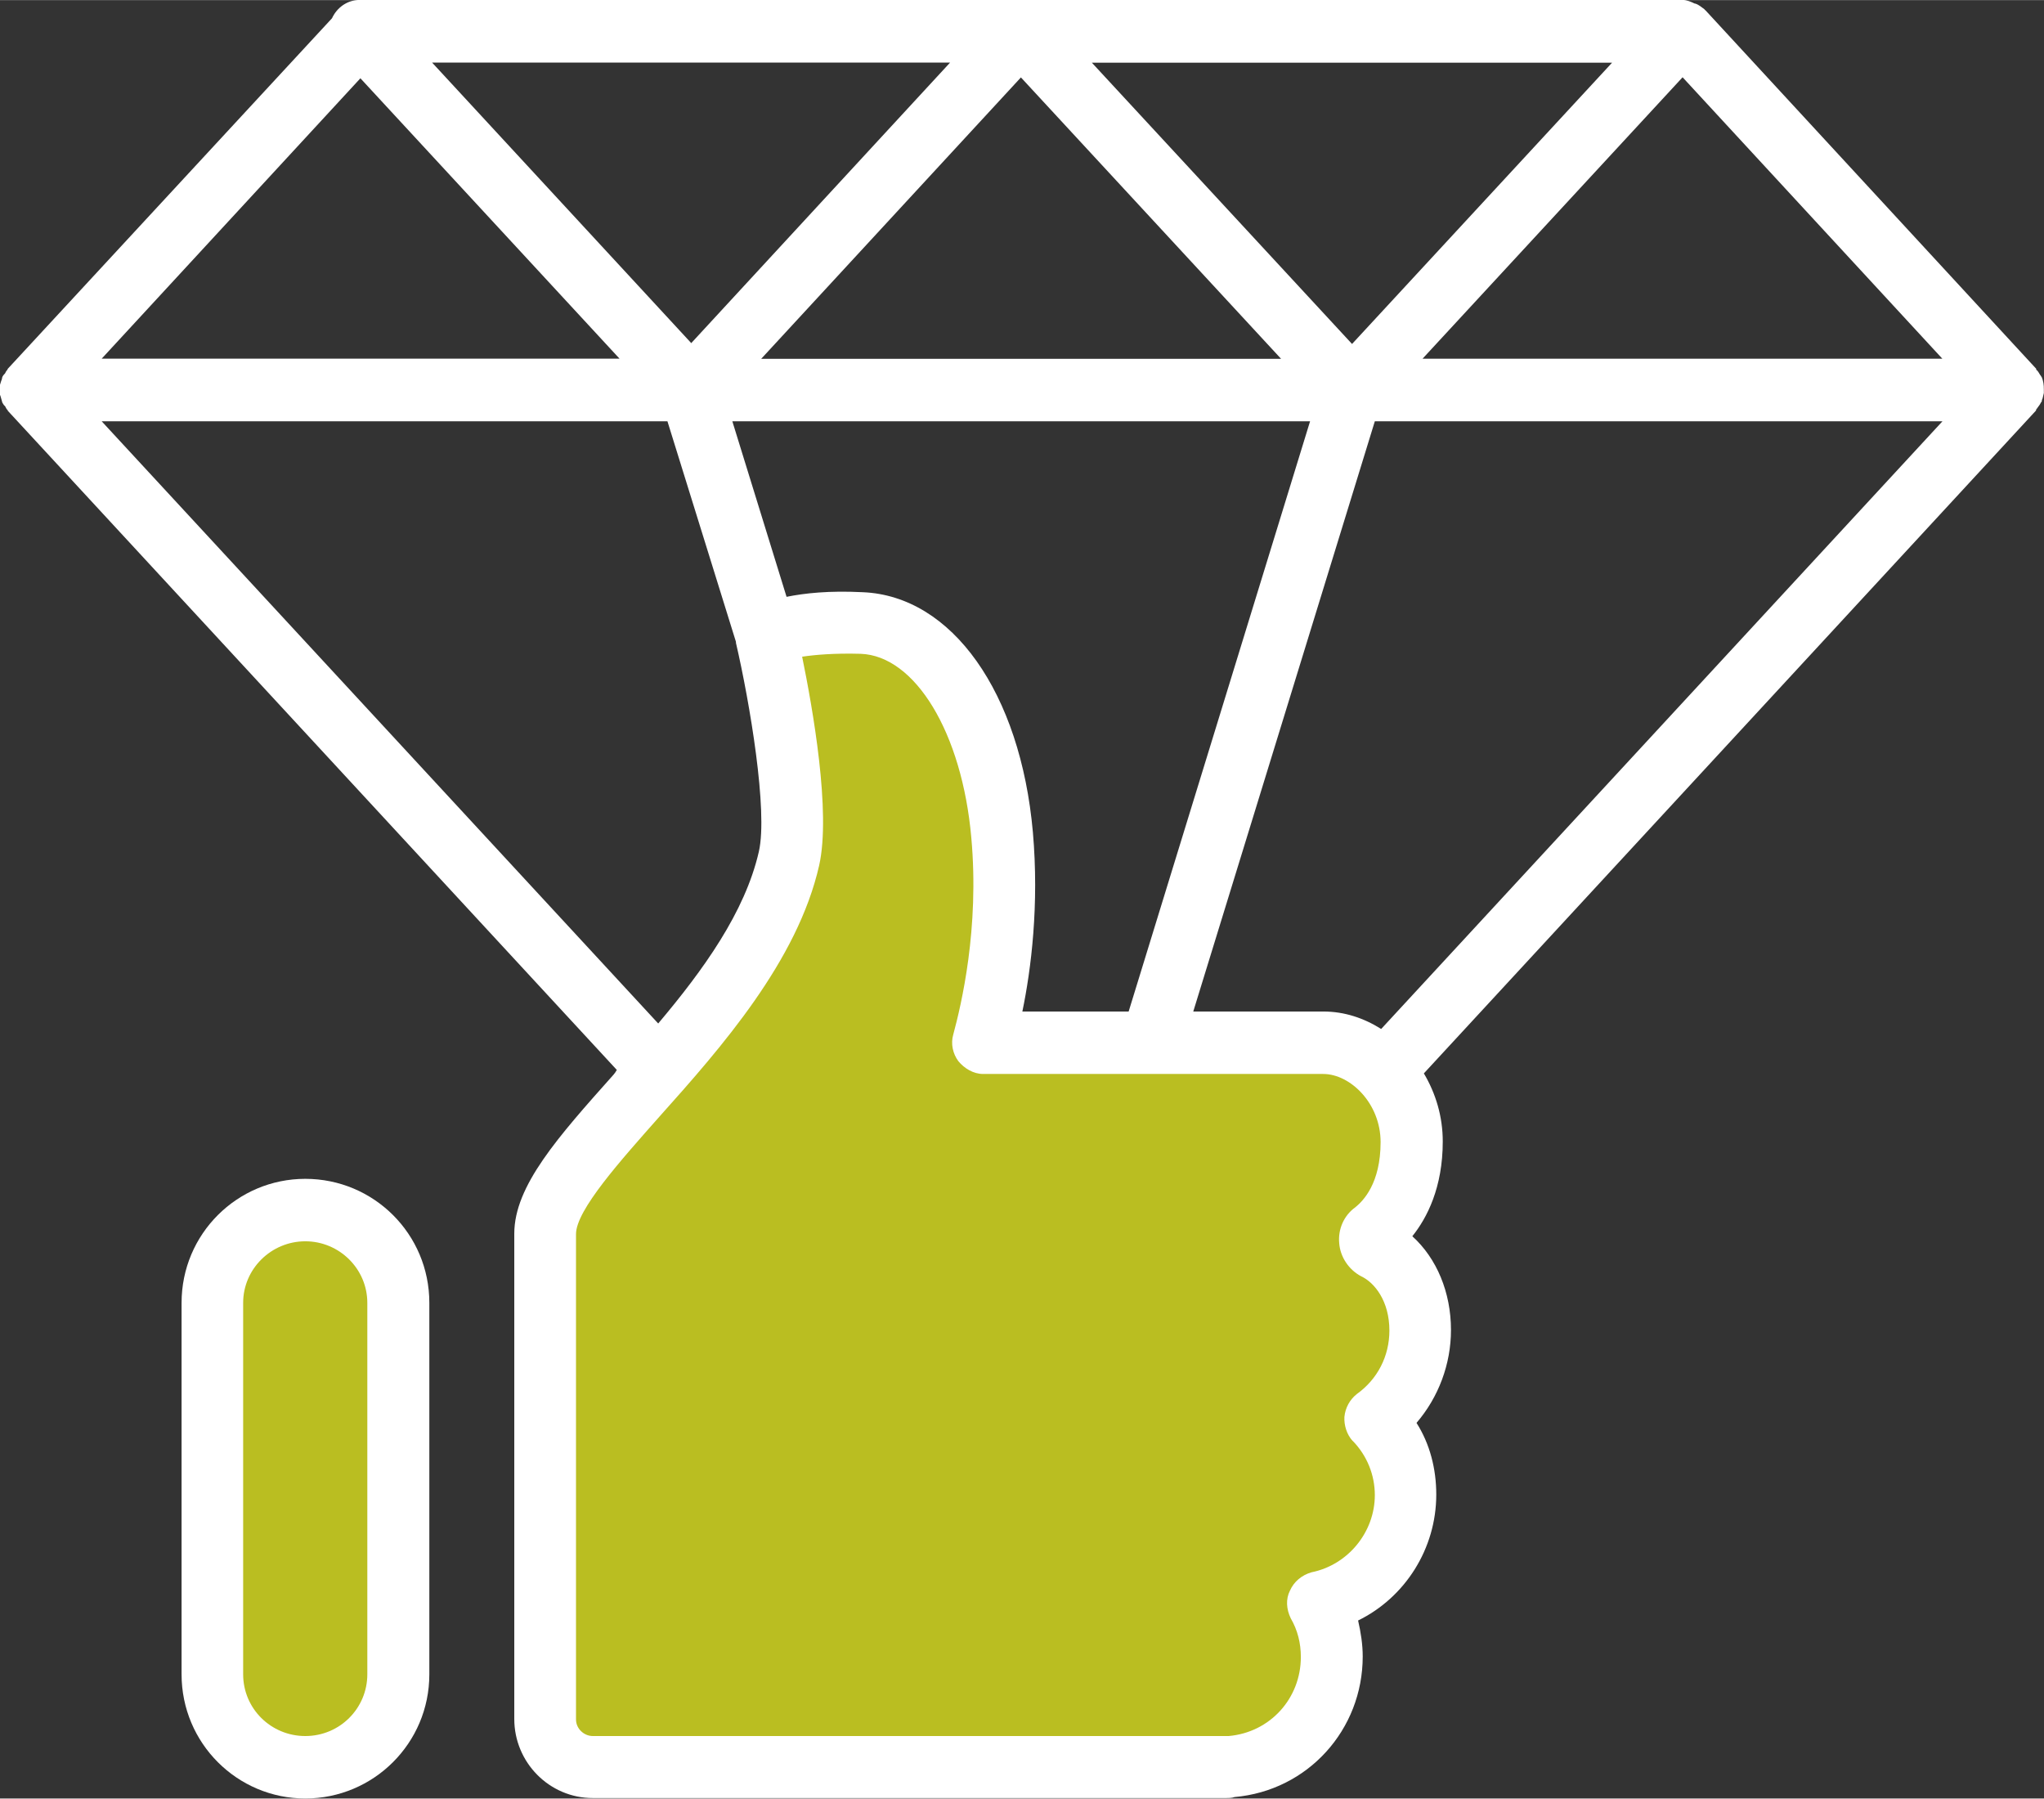
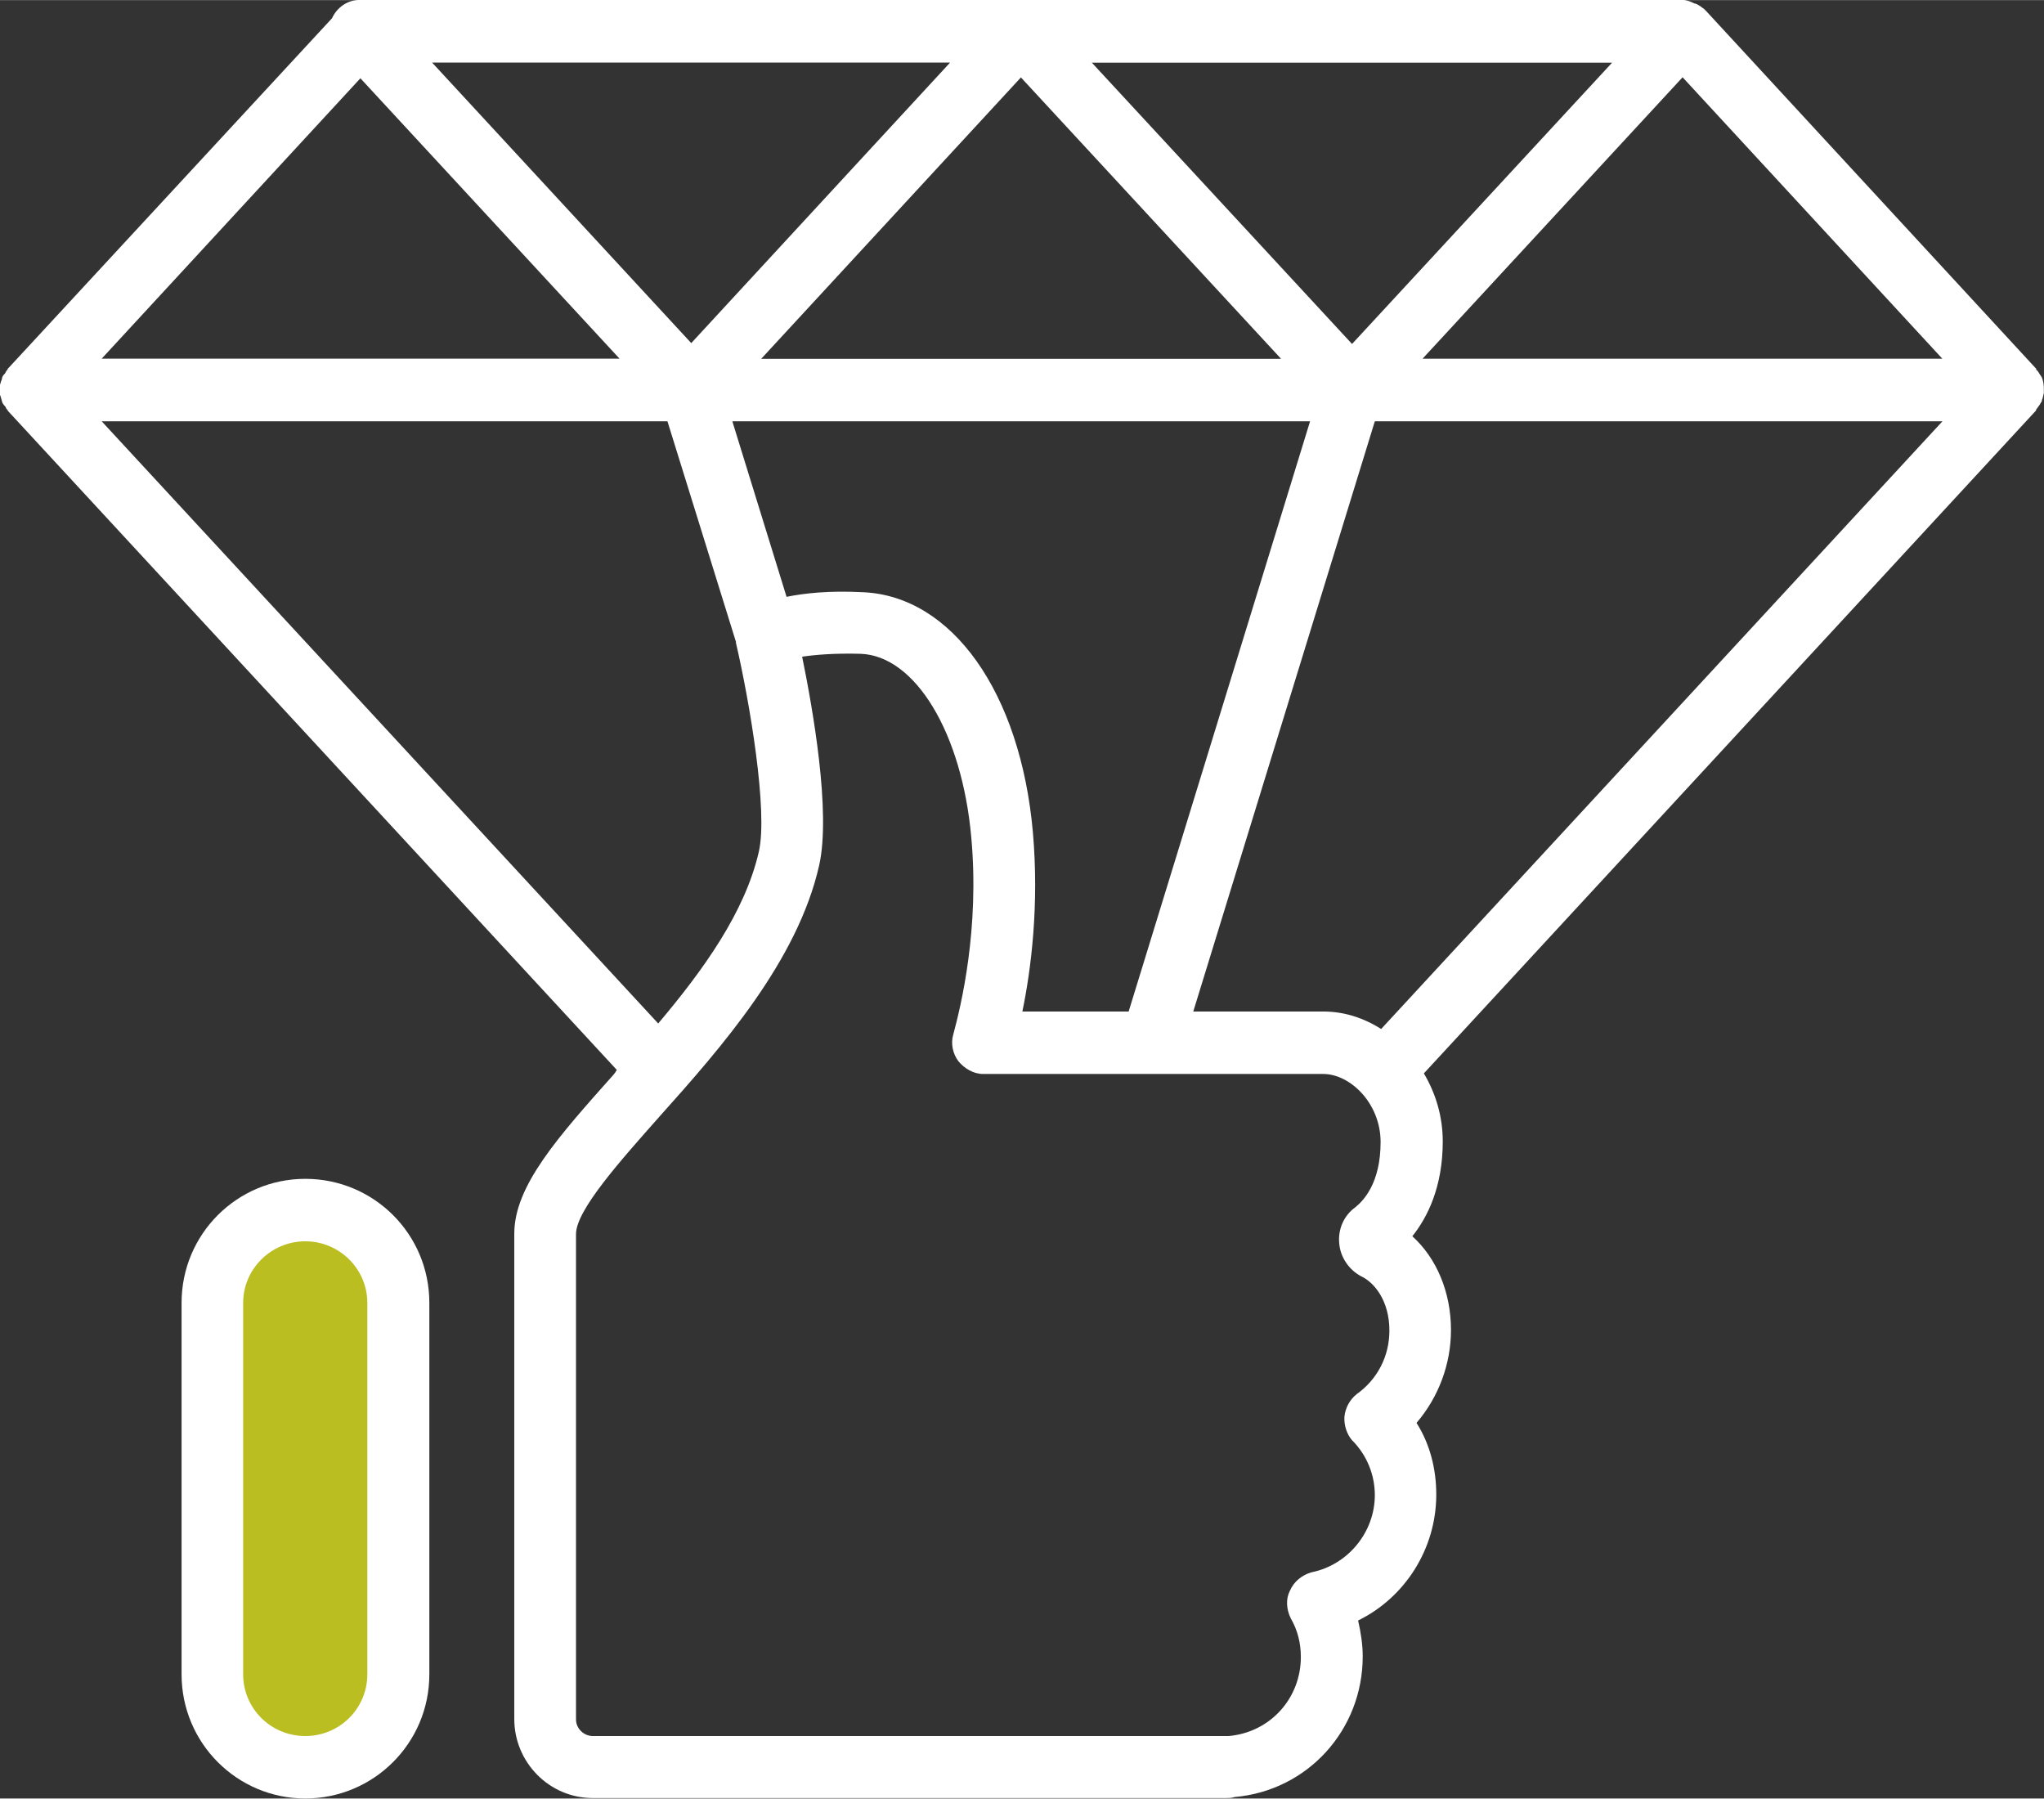
<svg xmlns="http://www.w3.org/2000/svg" id="Vrstva_2" data-name="Vrstva 2" width="50mm" height="43.99mm" viewBox="0 0 141.73 124.68">
  <rect x="0" y="0" width="141.73" height="124.68" fill="#333333" stroke="none" />
  <g id="Vrstva_1-2" data-name="Vrstva 1">
    <g>
      <g>
-         <polyline points="53.92 43.65 59.67 43.39 64.37 45.87 67.9 51.1 68.29 56.85 68.69 63.91 68.82 71.62 73.91 72.4 88.03 72.54 94.17 72.93 97.05 75.8 98.36 80.77 97.31 83.51 95.87 85.61 98.1 89.92 97.96 95.54 95.74 99.2 97.18 102.99 95.87 108.48 92.08 111.36 91.95 116.19 87.64 122.34 38.49 121.81 38.23 83.91 45.94 74.76 51.69 66.78 53.79 61.69 53.79 58.29 54.18 53.32 54.05 47.05" style="fill: #babe21; stroke-width: 0px;" />
        <path d="m141.58,26.14h-.03c0-.07-.03-.07-.07-.13-.09-.12-.16-.31-.29-.38v-.07L118.25.7s-.03,0-.07-.07c-.19-.13-.39-.32-.64-.39h-.03c-.25-.12-.54-.25-.83-.25H24.93c-.83,0-1.56.51-1.91,1.27L.54,25.56l-.03.07c-.07.07-.1.12-.16.25-.07.07-.12.12-.19.25H.16c-.03.13-.03.19-.07.25-.03.13-.07.19-.1.32v.64c.03.06.07.19.1.31.03.07.03.13.07.25H.16c.07.13.12.2.19.25.07.13.1.2.16.26.03,0,.03.06.03.06l42.23,45.7c-.07.13-.16.25-.22.32-3.86,4.33-6.89,7.72-6.89,11.03v33.65c0,3,2.42,5.48,5.45,5.48h43.82c.25,0,.51,0,.67-.07,5.07-.44,8.89-4.65,8.89-9.75,0-.83-.13-1.66-.32-2.49,3.25-1.59,5.42-4.97,5.42-8.73,0-1.78-.44-3.51-1.37-4.97,1.53-1.78,2.39-4.08,2.39-6.44,0-2.61-.99-4.97-2.68-6.5,1.02-1.27,2.11-3.38,2.11-6.57,0-1.72-.48-3.32-1.31-4.72l42.45-45.96v-.06s.07-.07.1-.13c.1-.13.19-.25.25-.39h.03c.03-.12.03-.19.07-.25.03-.12.06-.25.09-.38v-.25h0c0-.32-.03-.57-.16-.89Zm-29.8-21.8l-18.03,19.5-18.04-19.5h36.08Zm-40.89,65.78c.61-2.93,1.17-7.4.73-12.43-.86-9.69-5.61-16.38-11.79-16.64-2.36-.12-4.05.07-5.29.32l-3.76-12.17h40.06l-12.58,40.92h-7.36Zm17.94-45.25h-36.05l18.01-19.51,18.04,19.51Zm-40.89-1.08L29.96,4.33h35.92l-17.94,19.44ZM24.99,5.42l17.97,19.44H7.05L24.99,5.42ZM7.05,29.2h39.23l4.75,15.29v.07c.95,4.08,2.23,11.66,1.59,14.47-.96,4.21-3.86,8.22-6.98,11.92L7.05,29.2Zm86.75,70.69c.99,1.02,1.53,2.36,1.53,3.76,0,2.55-1.85,4.84-4.4,5.35-.67.2-1.21.64-1.49,1.28-.29.57-.25,1.27.06,1.91.48.83.7,1.72.7,2.68,0,2.87-2.13,5.23-5.01,5.48h-44.08c-.63,0-1.17-.52-1.17-1.15v-33.65c0-1.66,3.09-5.1,5.8-8.16,4.28-4.78,9.56-10.78,11.06-17.4.83-3.7-.45-10.9-1.18-14.47.89-.13,2.2-.25,4.05-.2,3.79.13,7.04,5.48,7.68,12.75.57,6.31-.7,11.6-1.25,13.64-.19.64-.03,1.34.35,1.85.42.51,1.05.89,1.72.89h23.58c1.88,0,3.98,2.04,3.98,4.72,0,2.87-1.21,4.08-1.75,4.52-.8.57-1.21,1.53-1.12,2.49.07.96.67,1.85,1.53,2.3h0c.93.44,1.95,1.72,1.95,3.76,0,1.78-.83,3.38-2.26,4.4-.48.38-.8.95-.86,1.59-.03.57.16,1.21.57,1.66Zm1.97-28.56c-1.21-.76-2.55-1.21-4.01-1.21h-9.02l12.59-40.92h39.36l-38.92,42.13Zm2.87-46.47l18.03-19.51,18.01,19.51h-36.04Z" style="fill: #fff; stroke-width: 0px;" />
      </g>
      <g>
        <ellipse cx="21.37" cy="102.86" rx="7.71" ry="18.5" style="fill: #babe21; stroke-width: 0px;" />
        <path d="m21.17,81.72c-4.72,0-8.58,3.82-8.58,8.6v25.75c0,4.78,3.86,8.61,8.58,8.61s8.6-3.82,8.6-8.61v-25.75c0-4.78-3.86-8.6-8.6-8.6Zm4.3,34.35c0,2.36-1.91,4.28-4.3,4.28s-4.31-1.91-4.31-4.28v-25.75c0-2.36,1.95-4.27,4.31-4.27s4.3,1.91,4.3,4.27v25.75Z" style="fill: #fff; stroke-width: 0px;" />
      </g>
    </g>
  </g>
</svg>